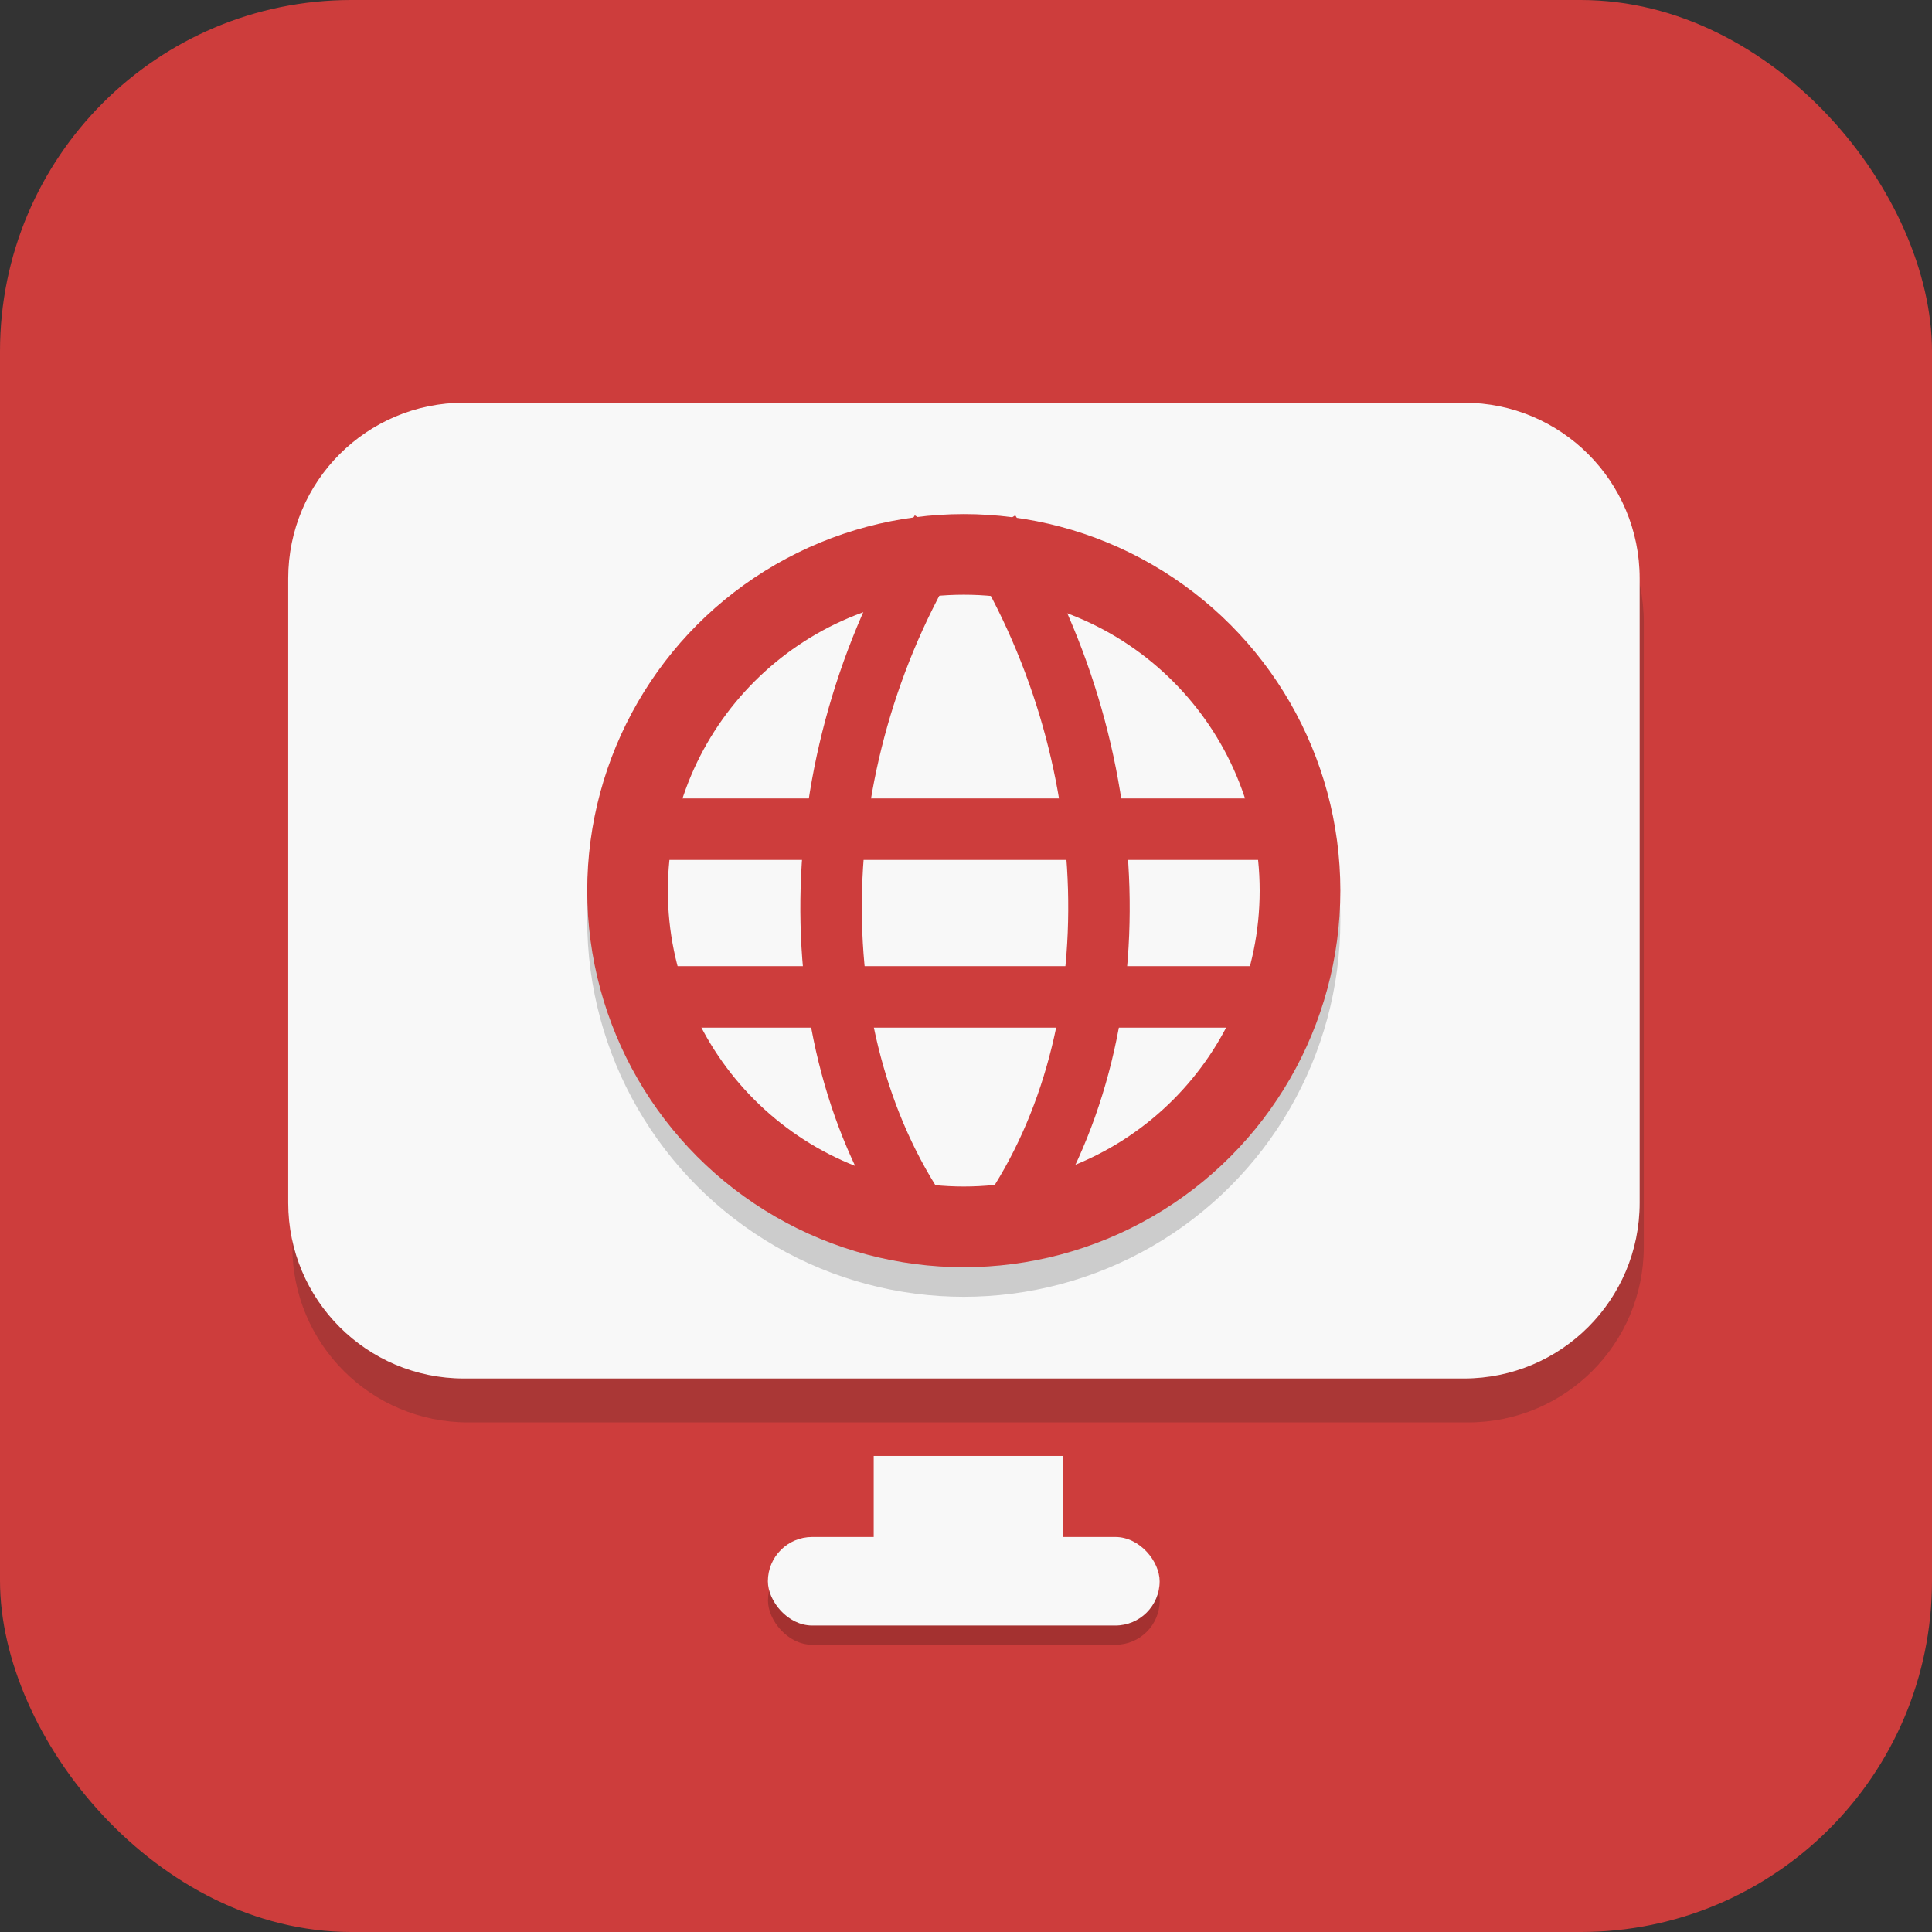
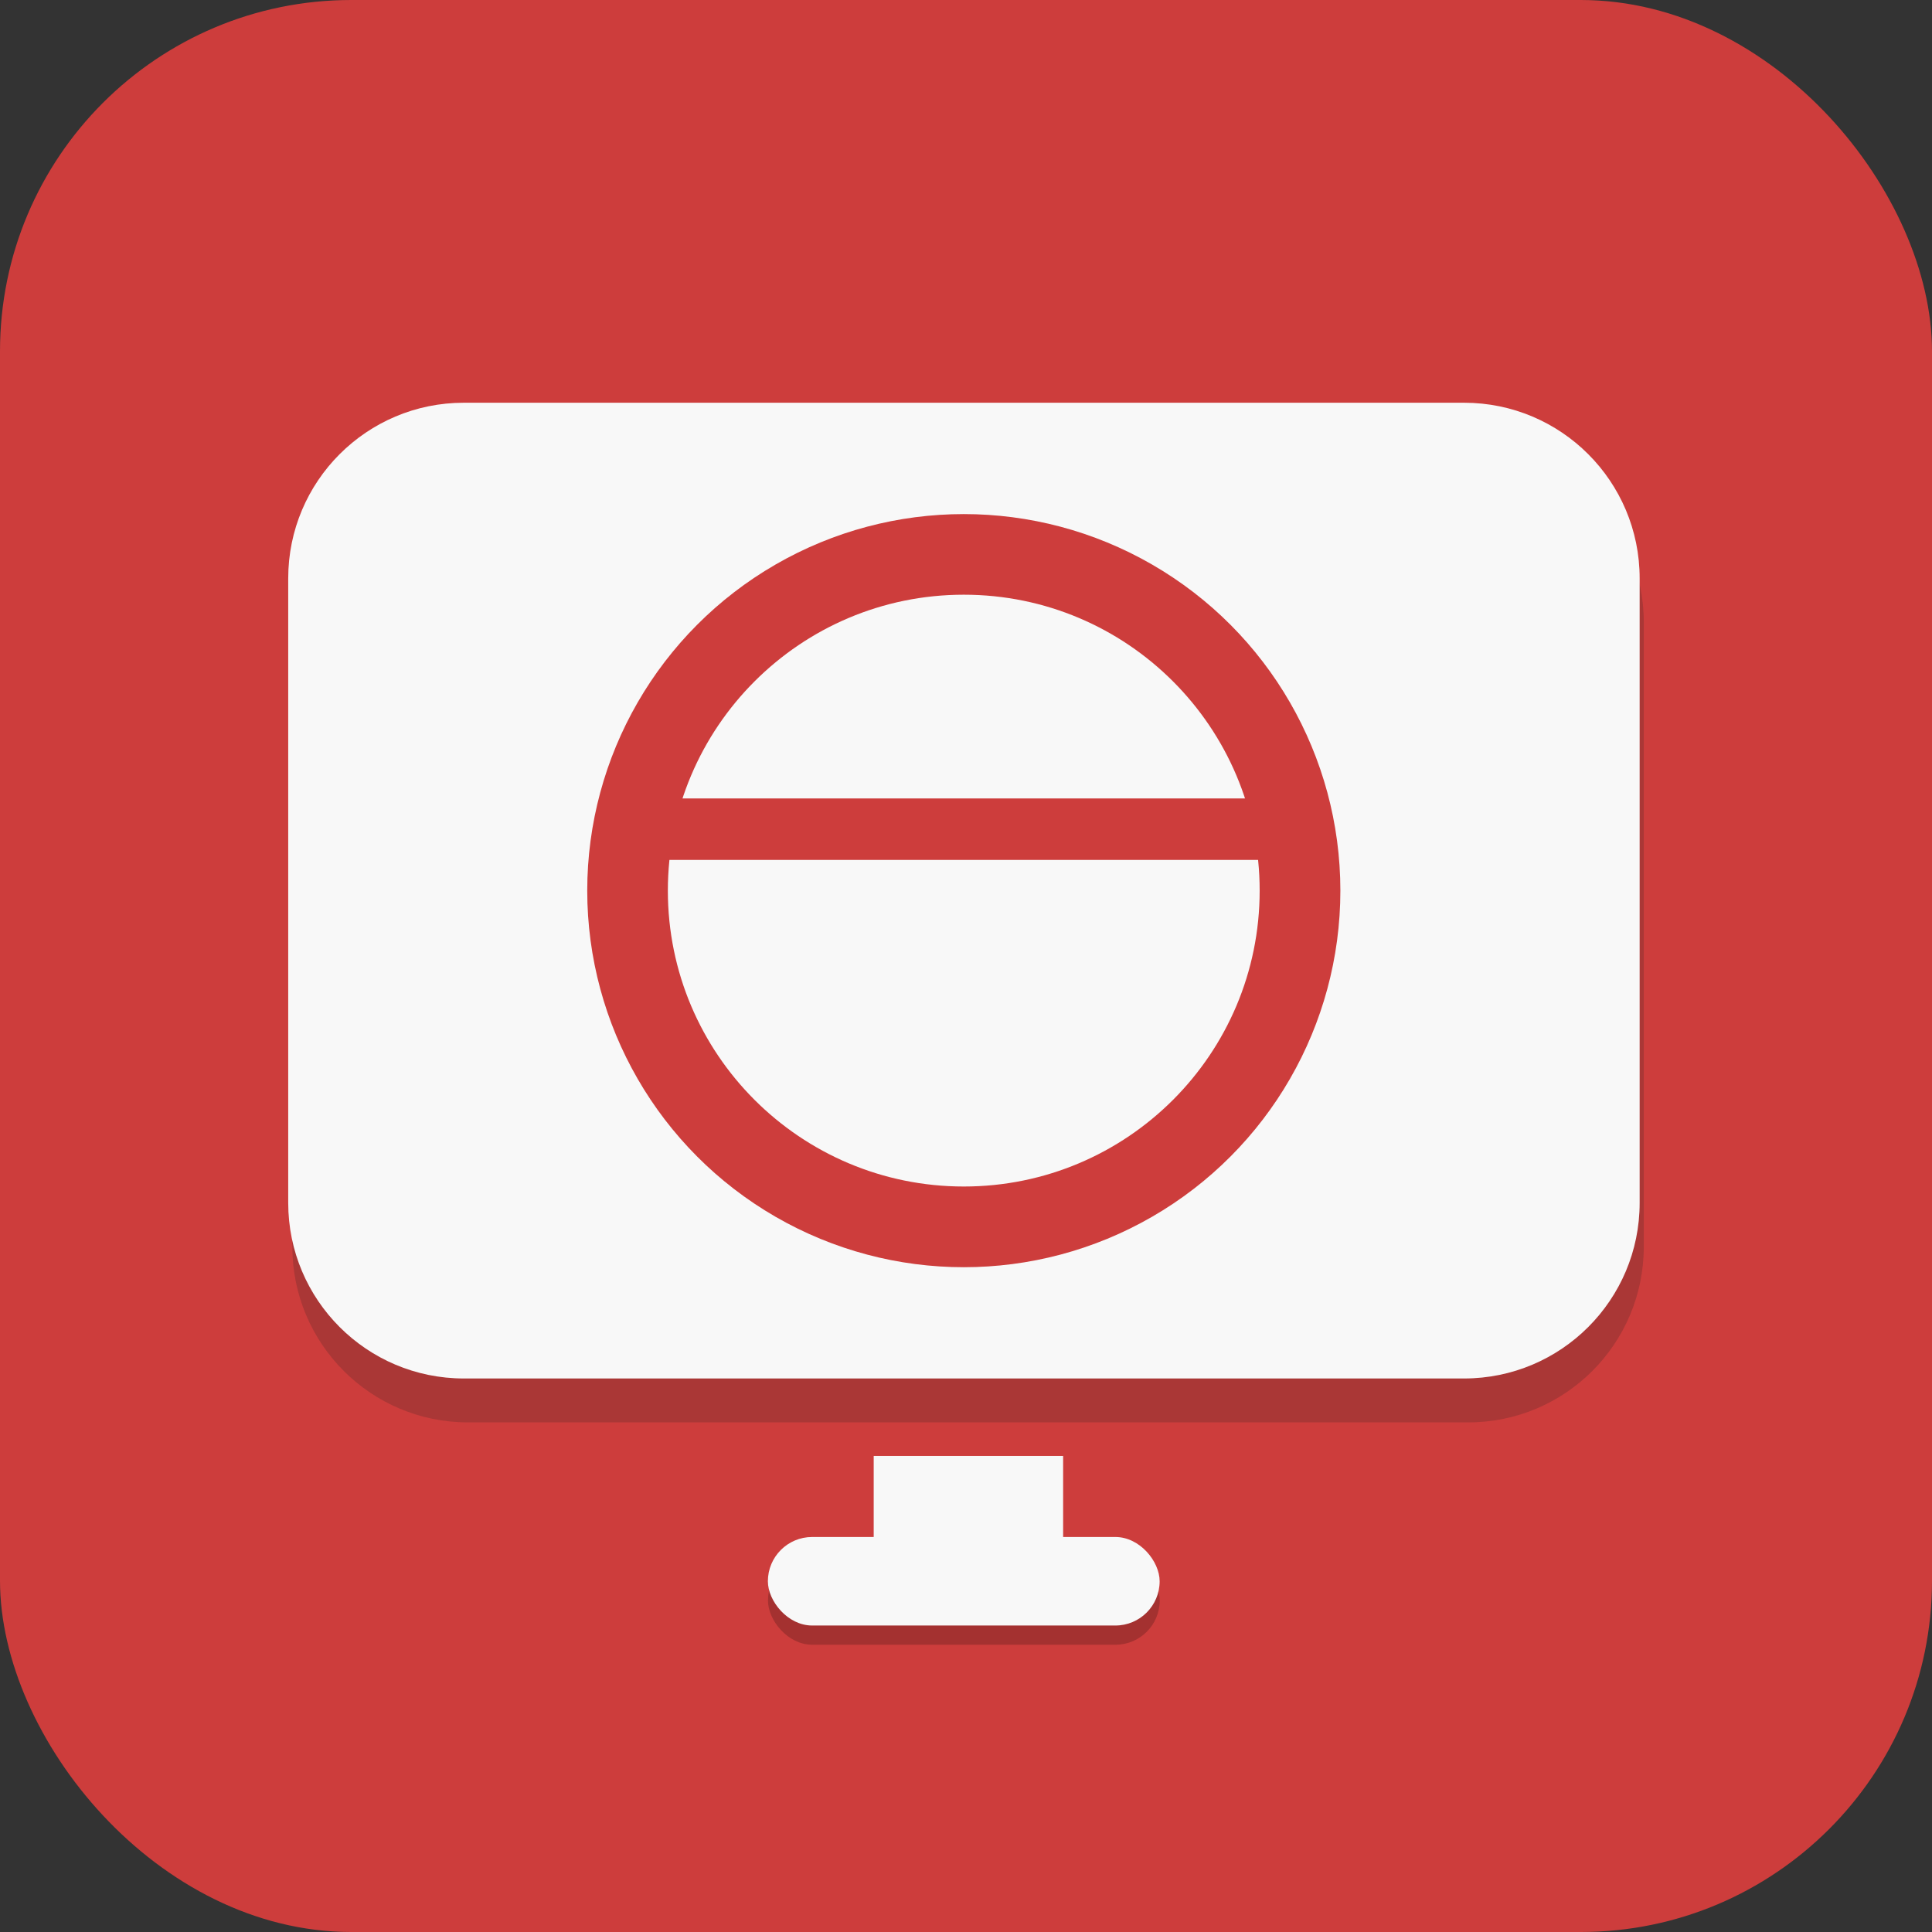
<svg xmlns="http://www.w3.org/2000/svg" width="22" height="22" viewBox="0 0 22 22" fill="none">
  <rect x="0" y="0" width="22" height="22" fill="#333333" stroke="none" />
  <rect width="22" height="22" rx="4" fill="#CD3D3C" />
  <path opacity="0.2" d="M16.718 5.086C17.823 5.086 18.718 5.981 18.718 7.086L18.718 14.197C18.718 15.302 17.823 16.197 16.718 16.197L5.329 16.197C4.224 16.197 3.329 15.302 3.329 14.197L3.329 7.086C3.329 5.981 4.224 5.086 5.329 5.086L16.718 5.086Z" fill="#202020" />
  <rect opacity="0.2" x="8.745" y="17.721" width="4.461" height="1.008" rx="0.504" fill="black" />
  <path d="M16.671 4.586C17.776 4.586 18.671 5.481 18.671 6.586L18.671 13.697C18.671 14.802 17.776 15.697 16.671 15.697L5.282 15.697C4.177 15.697 3.282 14.802 3.282 13.697L3.282 6.586C3.282 5.481 4.177 4.586 5.282 4.586L16.671 4.586Z" fill="#F8F8F8" />
  <rect x="9.949" y="16.579" width="2.157" height="1.102" fill="#F8F8F8" />
  <rect x="8.744" y="17.502" width="4.461" height="1.008" rx="0.504" fill="#F8F8F8" />
-   <circle opacity="0.2" cx="10.975" cy="10.479" r="4.288" fill="#222222" />
  <circle cx="10.975" cy="10.142" r="4.288" fill="#CD3D3C" />
  <path d="M14.344 10.142C14.344 12.003 12.836 13.511 10.975 13.511C9.114 13.511 7.605 12.003 7.605 10.142C7.605 8.281 9.114 6.772 10.975 6.772C12.836 6.772 14.344 8.281 14.344 10.142Z" fill="#F8F8F8" />
  <path fill-rule="evenodd" clip-rule="evenodd" d="M14.394 9.792H7.439V9.092H14.394V9.792Z" fill="#CD3D3C" />
-   <path fill-rule="evenodd" clip-rule="evenodd" d="M10.196 14.079C8.664 11.848 8.777 8.459 10.417 5.868L11.008 6.243C9.489 8.643 9.428 11.724 10.773 13.682L10.196 14.079Z" fill="#CD3D3C" />
-   <path fill-rule="evenodd" clip-rule="evenodd" d="M11.781 14.079C13.314 11.848 13.201 8.459 11.561 5.868L10.97 6.243C12.489 8.643 12.55 11.724 11.204 13.682L11.781 14.079Z" fill="#CD3D3C" />
-   <path fill-rule="evenodd" clip-rule="evenodd" d="M14.502 11.702H7.546V11.002H14.502V11.702Z" fill="#CD3D3C" />
</svg>